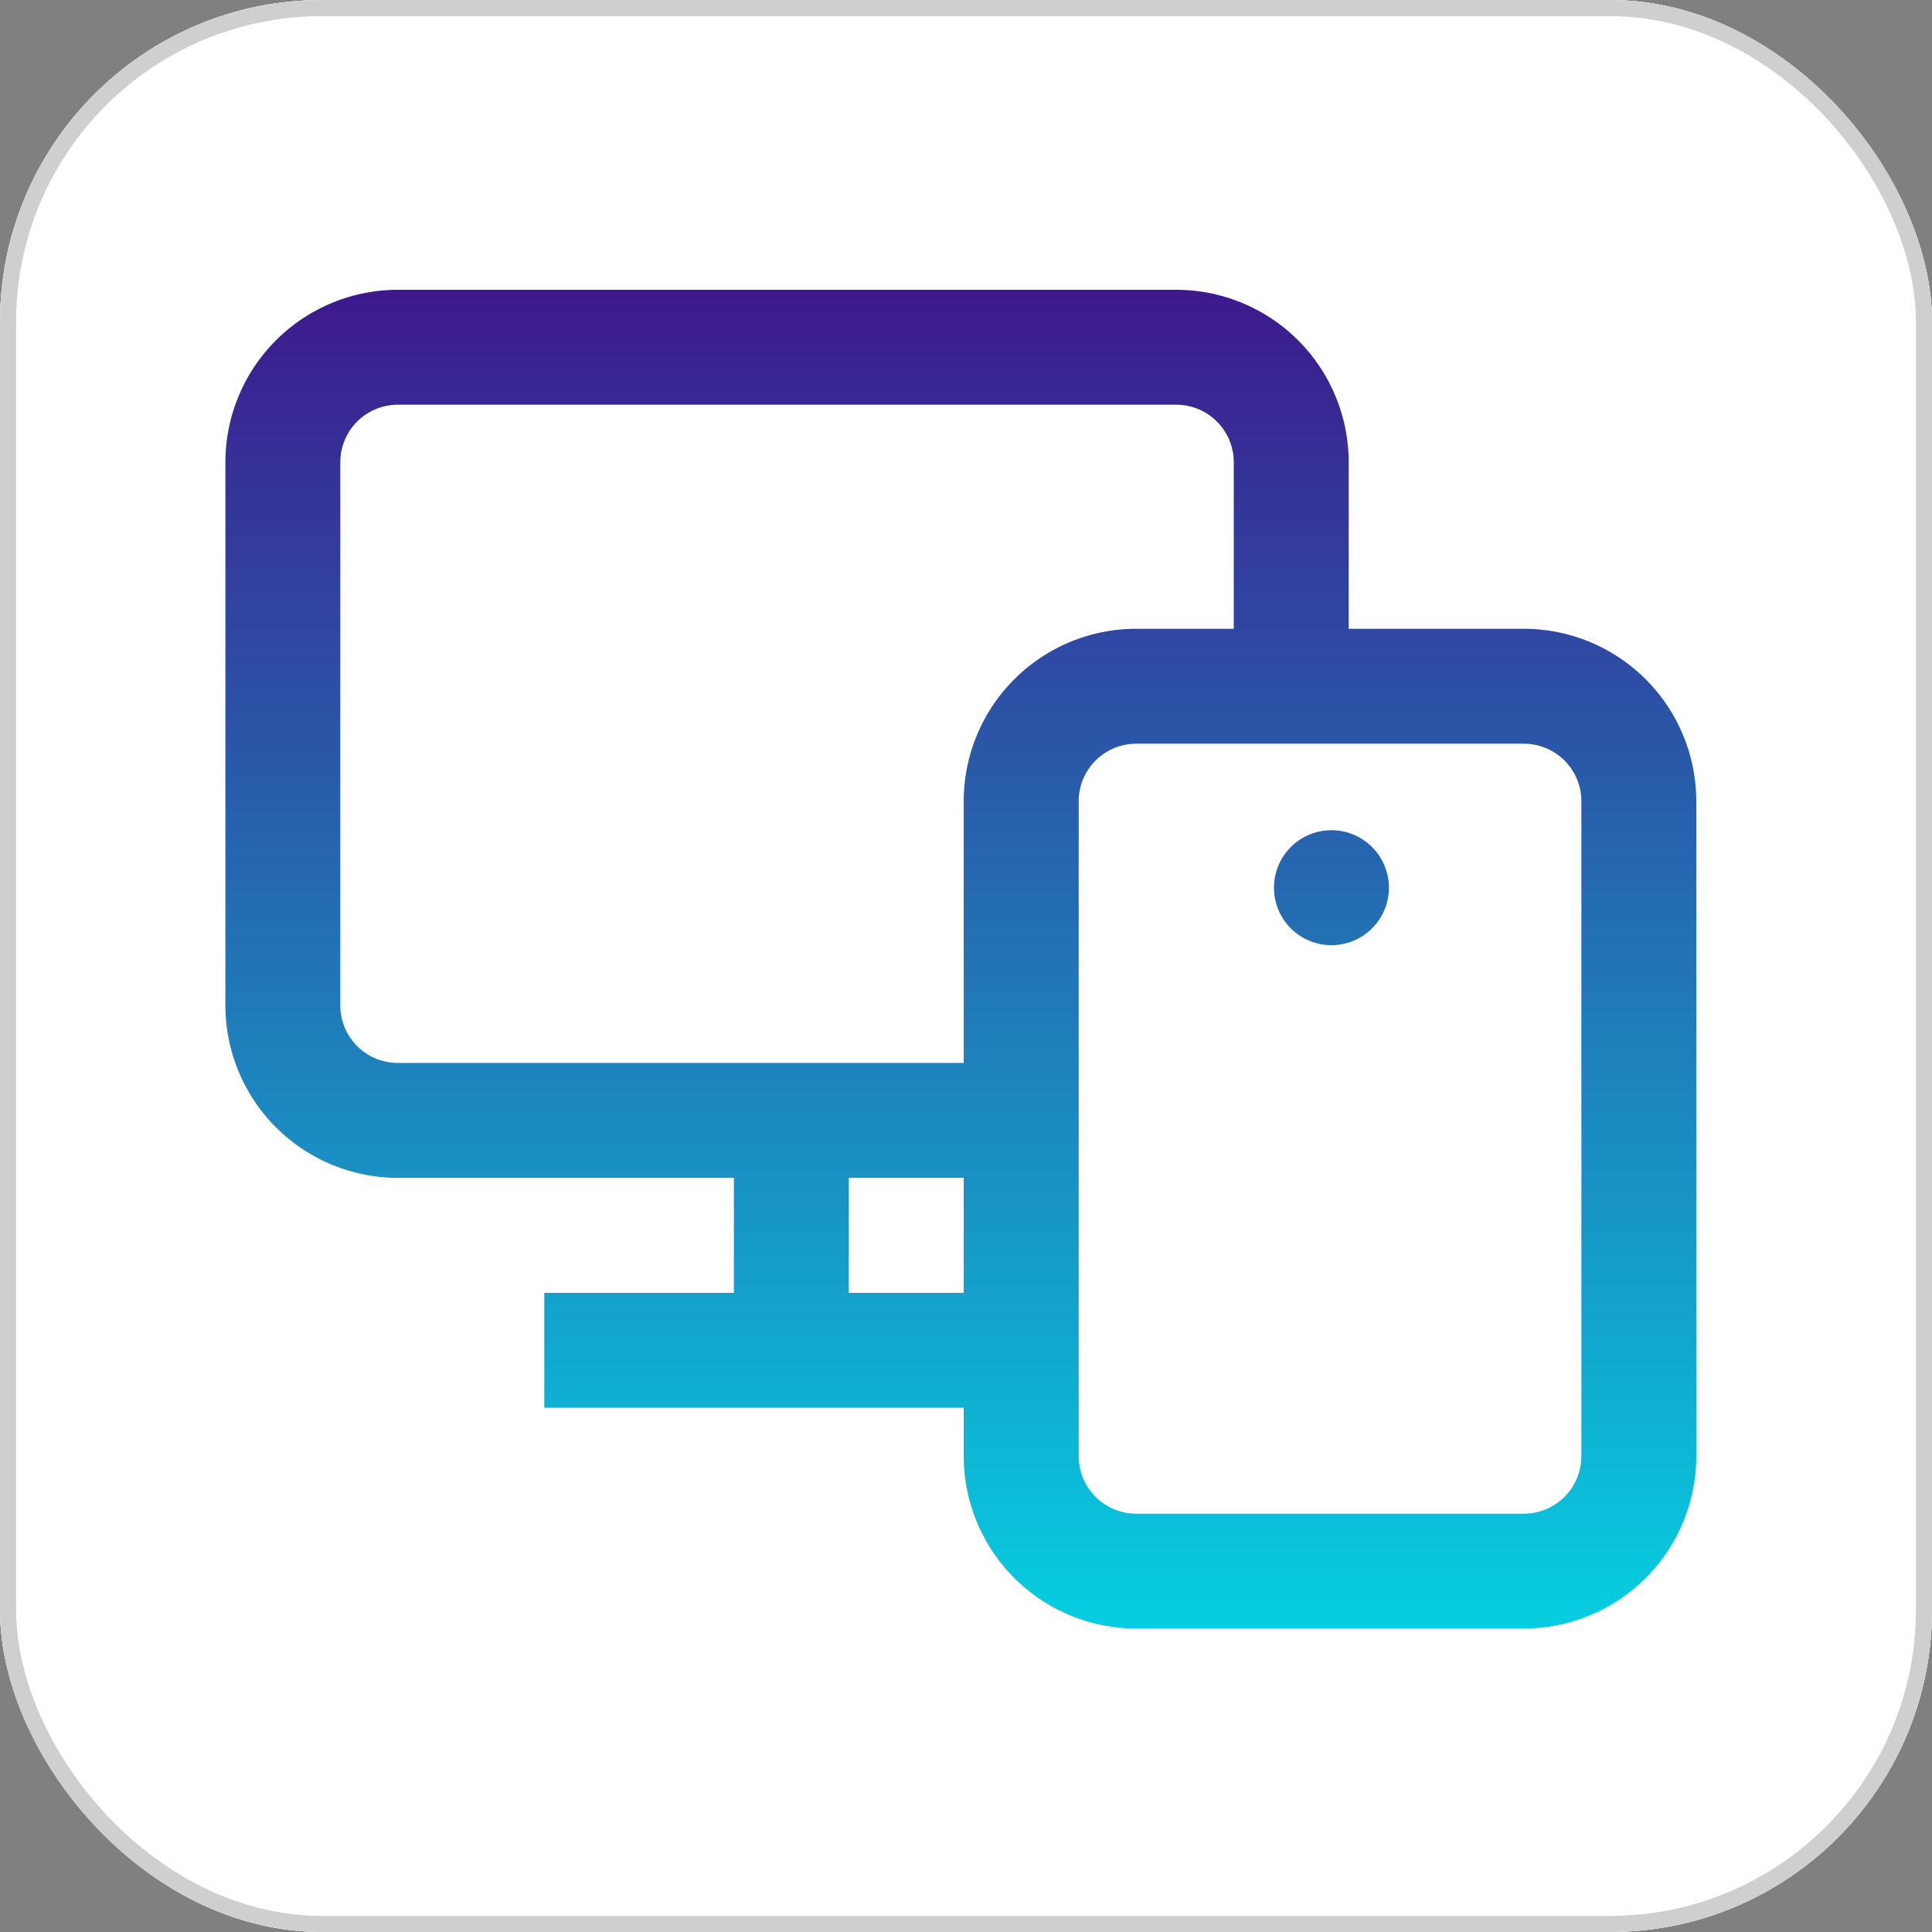
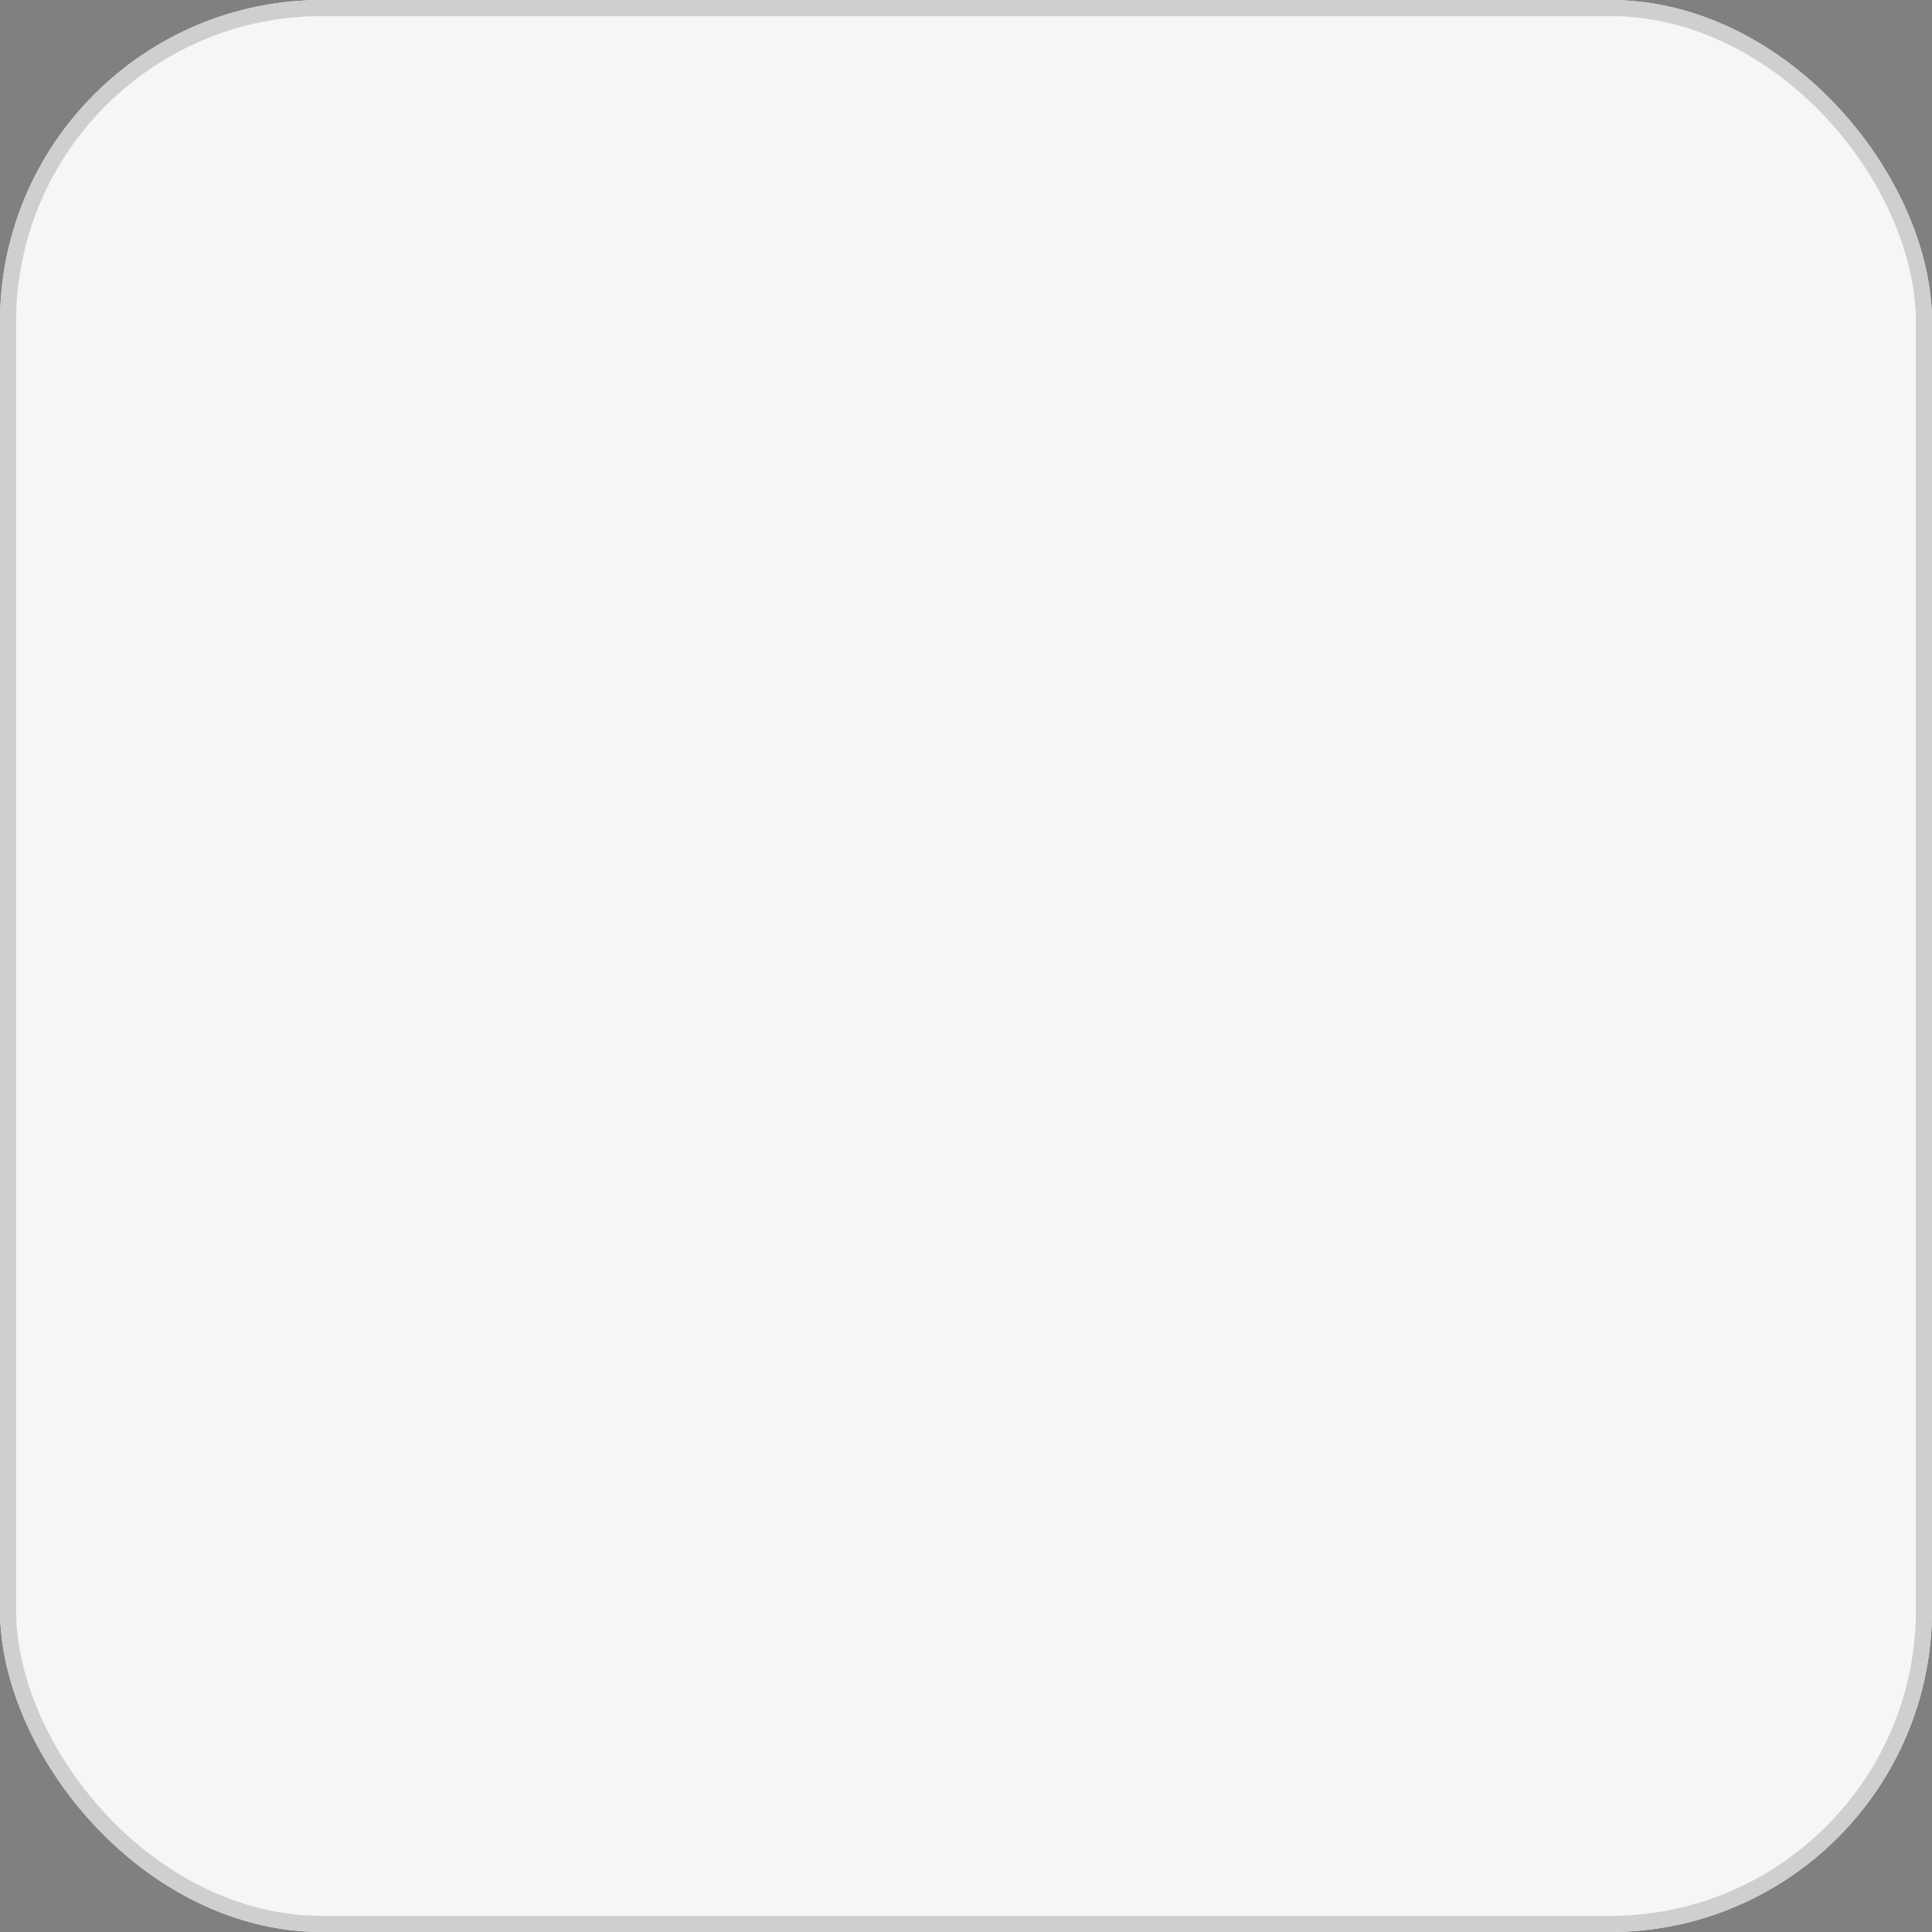
<svg xmlns="http://www.w3.org/2000/svg" width="120" height="120" viewBox="0 0 120 120">
  <rect x="0" y="0" width="120" height="120" fill="#808080" stroke="none" />
  <defs>
    <linearGradient id="linear-gradient" x1="0.5" x2="0.5" y2="1" gradientUnits="objectBoundingBox">
      <stop offset="0" stop-color="#3d198c" />
      <stop offset="1" stop-color="#06cee0" />
    </linearGradient>
  </defs>
  <g id="cross_platformo" transform="translate(15067 -21502)">
    <g data-type="innerShadowGroup">
      <rect id="Rectangle_736" data-name="Rectangle 736" width="120" height="120" rx="20" transform="translate(-15067 21502)" fill="#f6f6f6" />
-       <rect id="Rectangle_736-2" data-name="Rectangle 736" width="120" height="120" rx="20" transform="translate(-15067 21502)" fill="#fff" />
      <g id="Rectangle_736-3" data-name="Rectangle 736" transform="translate(-15067 21502)" fill="none" stroke="#cfcfcf" stroke-width="1">
-         <rect width="120" height="120" rx="20" stroke="none" />
        <rect x="0.5" y="0.5" width="119" height="119" rx="19.5" fill="none" />
      </g>
    </g>
-     <path id="responsive" d="M80.653,21.055H69.769V10.706A10.718,10.718,0,0,0,59.062,0H10.706A10.718,10.718,0,0,0,0,10.706V44.452A10.718,10.718,0,0,0,10.706,55.158H31.583V62.3H19.806v7.137H45.858v3.012A10.718,10.718,0,0,0,56.564,83.151H80.653A10.718,10.718,0,0,0,91.359,72.445V31.762A10.718,10.718,0,0,0,80.653,21.055ZM7.137,44.452V10.706a3.573,3.573,0,0,1,3.569-3.569H59.062a3.573,3.573,0,0,1,3.569,3.569V21.055H56.564A10.718,10.718,0,0,0,45.858,31.762V48.021H10.706a3.573,3.573,0,0,1-3.569-3.569ZM38.721,62.3V55.158h7.137V62.3Zm45.5,10.149a3.573,3.573,0,0,1-3.569,3.569H56.564A3.573,3.573,0,0,1,53,72.445V31.762a3.573,3.573,0,0,1,3.569-3.569H80.653a3.573,3.573,0,0,1,3.569,3.569ZM72.267,37.136A3.569,3.569,0,1,1,68.7,33.568,3.568,3.568,0,0,1,72.267,37.136Zm0,0" transform="translate(-15053 21520)" fill="url(#linear-gradient)" />
  </g>
</svg>